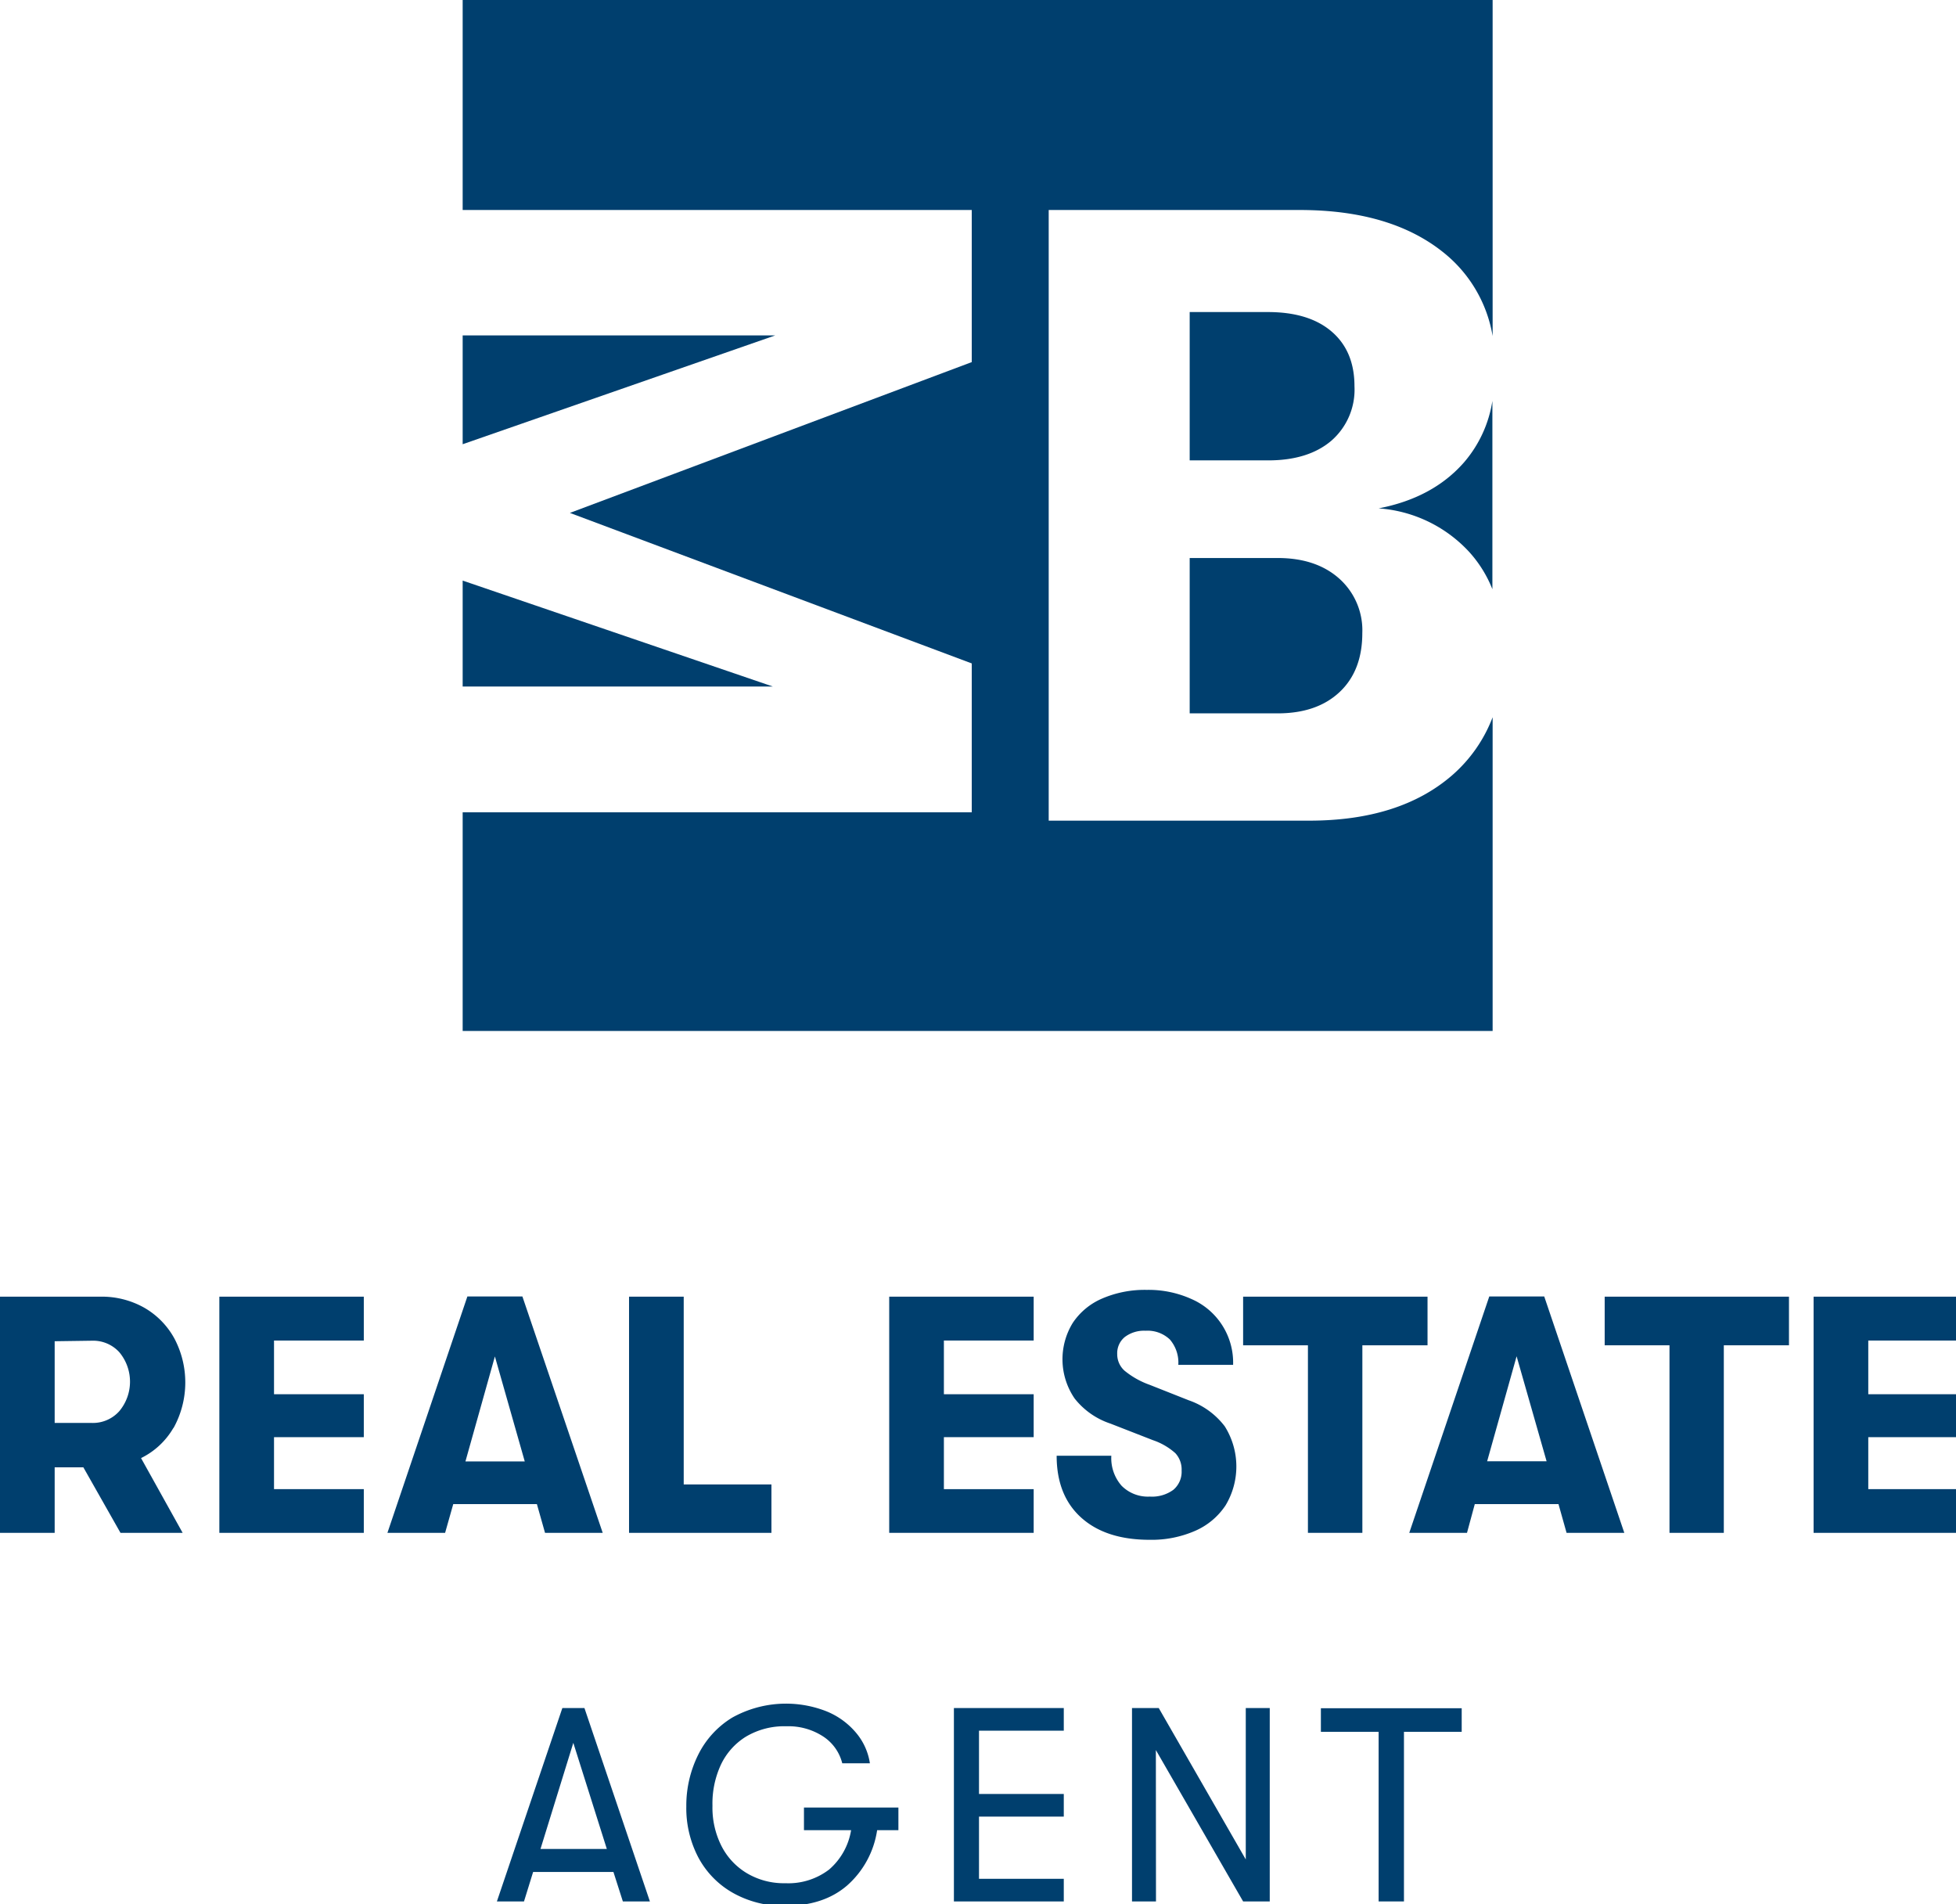
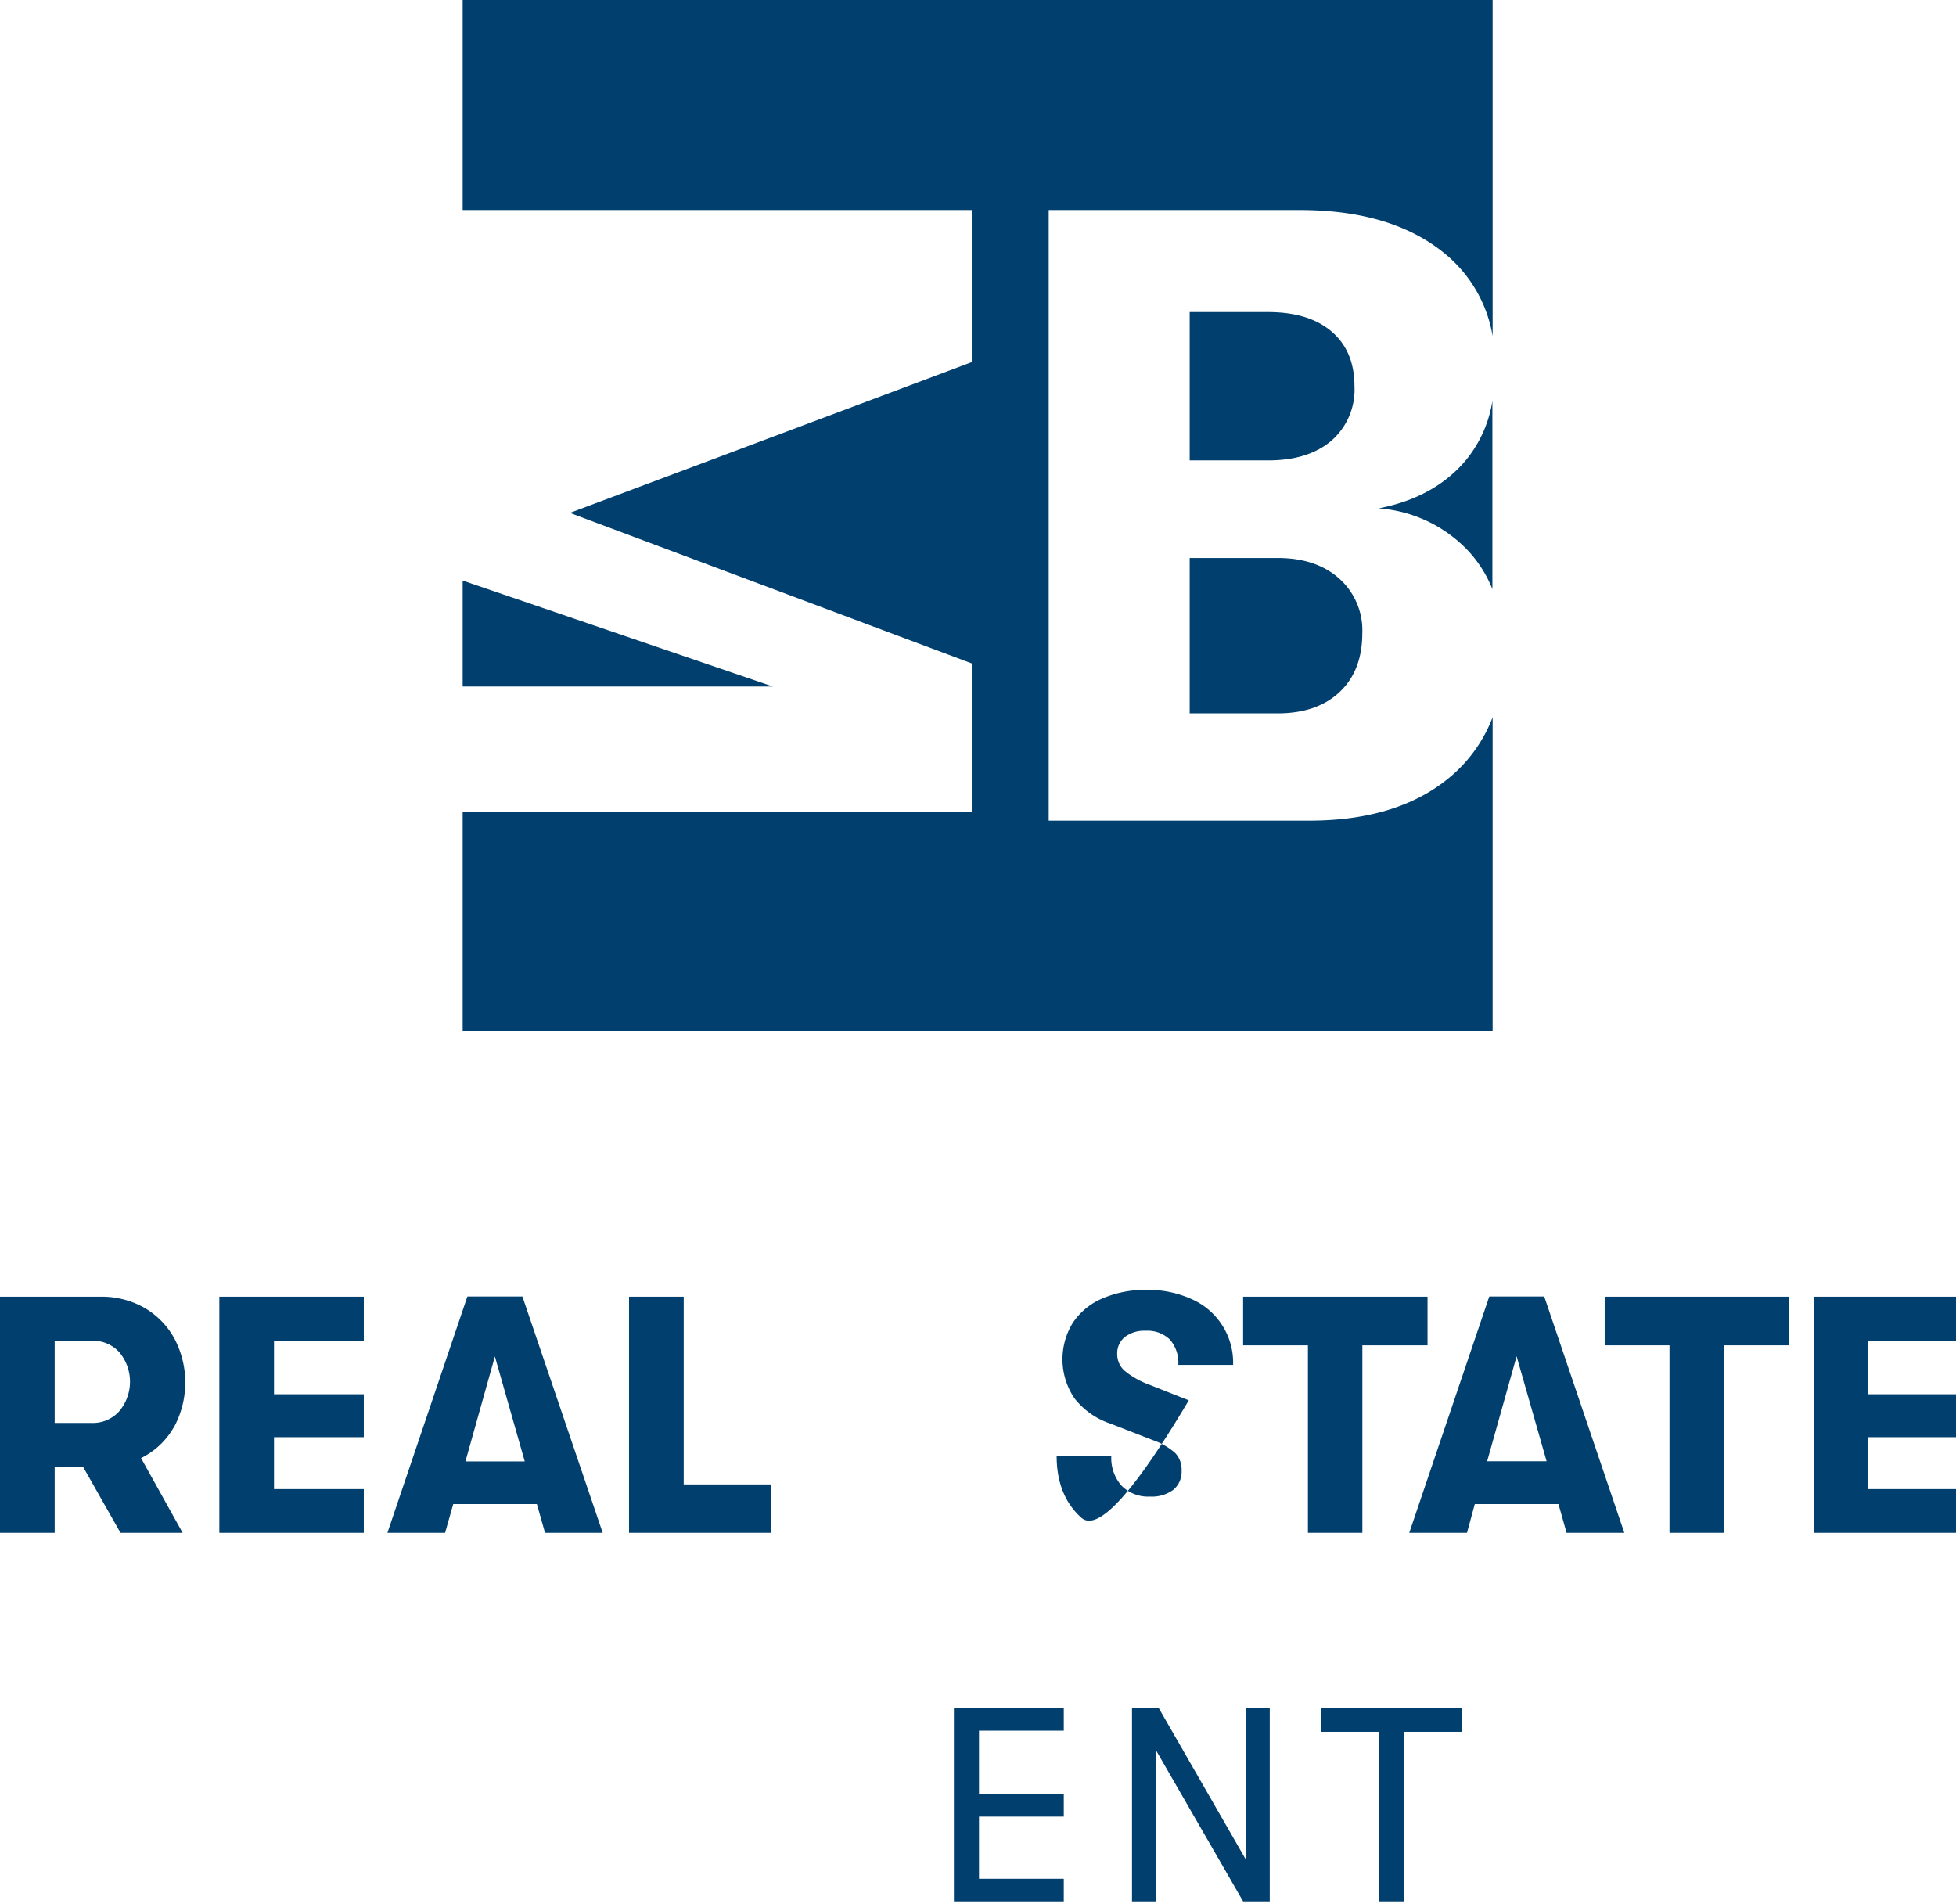
<svg xmlns="http://www.w3.org/2000/svg" viewBox="0 0 332 323" width="300px" height="292px" preserveAspectRatio="none">
  <defs>
    <style>.cls-1{isolation:isolate;}.cls-2{fill:#003f6e;}.cls-3{mix-blend-mode:color-burn;}</style>
  </defs>
  <g class="cls-1">
    <g id="Layer_2" data-name="Layer 2">
      <g id="Layer_1-2" data-name="Layer 1">
        <path class="cls-2" d="M29.44,242.19a12.9,12.9,0,0,1-5.5,5.13L31,260H20.45l-6.3-11.11H9.28V260H0V219.94H17.07a14.67,14.67,0,0,1,7.39,1.86A13.47,13.47,0,0,1,29.58,227a15.94,15.94,0,0,1-.14,15.24ZM9.28,227.5v13.86h6.36a6,6,0,0,0,4.61-2,7.79,7.79,0,0,0,0-10,6,6,0,0,0-4.61-1.95Z" />
        <path class="cls-2" d="M61.75,260H37.23V219.94H61.75v7.44H46.51v9.11H61.75v7.28H46.51v8.82H61.75Z" />
        <path class="cls-2" d="M102.3,260H92.51l-1.38-4.87H76.93L75.55,260H65.76l13.57-40.09h9.34ZM84,230.08l-5,17.81H89.07Z" />
        <path class="cls-2" d="M130.94,260H106.77V219.94h9.28v31.85h14.89Z" />
-         <path class="cls-2" d="M175.45,260H150.93V219.94h24.52v7.44H160.21v9.11h15.24v7.28H160.21v8.82h15.24Z" />
-         <path class="cls-2" d="M183.53,257.43q-4.18-3.75-4.18-10.51h9.28a7.09,7.09,0,0,0,1.74,5.09,6.28,6.28,0,0,0,4.79,1.84,6.13,6.13,0,0,0,4-1.15,4,4,0,0,0,1.4-3.26,4.07,4.07,0,0,0-1.06-2.95,11,11,0,0,0-3.81-2.21l-7.21-2.81a12.9,12.9,0,0,1-6.08-4.26,11.77,11.77,0,0,1-.31-12.83,11.35,11.35,0,0,1,5-4.13,18.23,18.23,0,0,1,7.53-1.46,17.71,17.71,0,0,1,7.68,1.58,11.76,11.76,0,0,1,7,11.14H200a6,6,0,0,0-1.43-4.3,5.48,5.48,0,0,0-4.13-1.49,5.41,5.41,0,0,0-3.52,1.06,3.55,3.55,0,0,0-1.29,2.9,3.73,3.73,0,0,0,1.26,2.83,14.2,14.2,0,0,0,4.24,2.38l6.65,2.63a13,13,0,0,1,6.1,4.41,12.78,12.78,0,0,1,.14,13.41,11.89,11.89,0,0,1-5.16,4.32,18.45,18.45,0,0,1-7.73,1.52Q187.71,261.18,183.53,257.43Z" />
+         <path class="cls-2" d="M183.53,257.43q-4.18-3.75-4.18-10.51h9.28a7.09,7.09,0,0,0,1.74,5.09,6.28,6.28,0,0,0,4.79,1.84,6.13,6.13,0,0,0,4-1.15,4,4,0,0,0,1.4-3.26,4.07,4.07,0,0,0-1.06-2.95,11,11,0,0,0-3.81-2.21l-7.21-2.81a12.9,12.9,0,0,1-6.08-4.26,11.77,11.77,0,0,1-.31-12.83,11.35,11.35,0,0,1,5-4.13,18.23,18.23,0,0,1,7.53-1.46,17.71,17.71,0,0,1,7.68,1.58,11.76,11.76,0,0,1,7,11.14H200a6,6,0,0,0-1.43-4.3,5.48,5.48,0,0,0-4.13-1.49,5.41,5.41,0,0,0-3.52,1.06,3.55,3.55,0,0,0-1.29,2.9,3.73,3.73,0,0,0,1.26,2.83,14.2,14.2,0,0,0,4.24,2.38l6.65,2.63Q187.71,261.18,183.53,257.43Z" />
        <path class="cls-2" d="M231.24,260H222V228.19H211v-8.25H242.3v8.25H231.24Z" />
        <path class="cls-2" d="M275.7,260h-9.8l-1.37-4.87H250.32L249,260h-9.8l13.58-40.09h9.33Zm-18.28-29.95-5,17.81h10.09Z" />
        <path class="cls-2" d="M292.59,260h-9.22V228.19h-11v-8.25h31.28v8.25H292.59Z" />
        <path class="cls-2" d="M332.35,260H307.83V219.94h24.52v7.44H317.11v9.11h15.24v7.28H317.11v8.82h15.24Z" />
-         <path class="cls-2" d="M110.31,322.52h-4.59l-1.6-5H90.49l-1.55,5h-4.6l11.11-32.8H99.2Zm-13-26.9-5.57,18H103Z" />
-         <path class="cls-2" d="M152.49,306.59v3.84h-3.61a15.55,15.55,0,0,1-5.11,9.4q-4,3.44-10.49,3.44a17.33,17.33,0,0,1-8.93-2.23,15,15,0,0,1-5.86-6.06,18,18,0,0,1-2-8.58,19.32,19.32,0,0,1,2-8.72,15.32,15.32,0,0,1,5.81-6.35,18.78,18.78,0,0,1,16-1.05,12.84,12.84,0,0,1,5,3.63,10.38,10.38,0,0,1,2.35,5.18h-4.69a7.63,7.63,0,0,0-3.24-4.55,10.78,10.78,0,0,0-6.23-1.73,12.71,12.71,0,0,0-6.91,1.78,11.23,11.23,0,0,0-4.27,4.85,15.66,15.66,0,0,0-1.38,6.87,14.39,14.39,0,0,0,1.45,6.65,11.41,11.41,0,0,0,4.32,4.73,12.28,12.28,0,0,0,6.61,1.74,11.37,11.37,0,0,0,7.42-2.32,11.16,11.16,0,0,0,3.73-6.68h-8v-3.84Z" />
        <path class="cls-2" d="M180.56,322.52H161.91v-32.8h18.65v3.84H166.17v10.73h14.39v3.84H166.17v10.55h14.39Z" />
        <path class="cls-2" d="M196.21,322.52h-4.07v-32.8h4.54l14.77,25.68V289.72h4.07v32.8H211l-14.81-25.68Z" />
        <path class="cls-2" d="M238.3,322.52H234V293.75h-9.8v-4H248.1v4h-9.8Z" />
        <g class="cls-3">
          <path class="cls-2" d="M234,86.23a23.15,23.15,0,0,1,15.31,7.32,20.88,20.88,0,0,1,4,6.39V68a20.87,20.87,0,0,1-4.81,10.42Q243.22,84.45,234,86.23Z" />
        </g>
        <polygon class="cls-2" points="78.53 98.48 78.53 116.45 131.18 116.45 78.53 98.48" />
-         <polygon class="cls-2" points="78.53 56.89 78.53 75.35 131.59 56.89 78.53 56.89" />
        <path class="cls-2" d="M229.9,65.51q0-5.93-3.85-9.25t-10.8-3.33H201.93V78.09h13.32q6.8,0,10.72-3.33A11.48,11.48,0,0,0,229.9,65.51Z" />
        <path class="cls-2" d="M246.47,131.51q-8.88,7.69-24.27,7.69H178V35.62h42.61q15.39,0,24.35,7.17A23,23,0,0,1,253.35,57V0H78.53V35.62h86.41v25.8L96.73,87l68.21,25.53v25.25H78.53v37.09H253.35V121.66A24.72,24.72,0,0,1,246.47,131.51Z" />
        <path class="cls-2" d="M201.93,121h14.94q6.66,0,10.51-3.62t3.85-10a11.74,11.74,0,0,0-3.93-9.25q-3.92-3.48-10.43-3.48H201.93Z" />
      </g>
    </g>
  </g>
</svg>